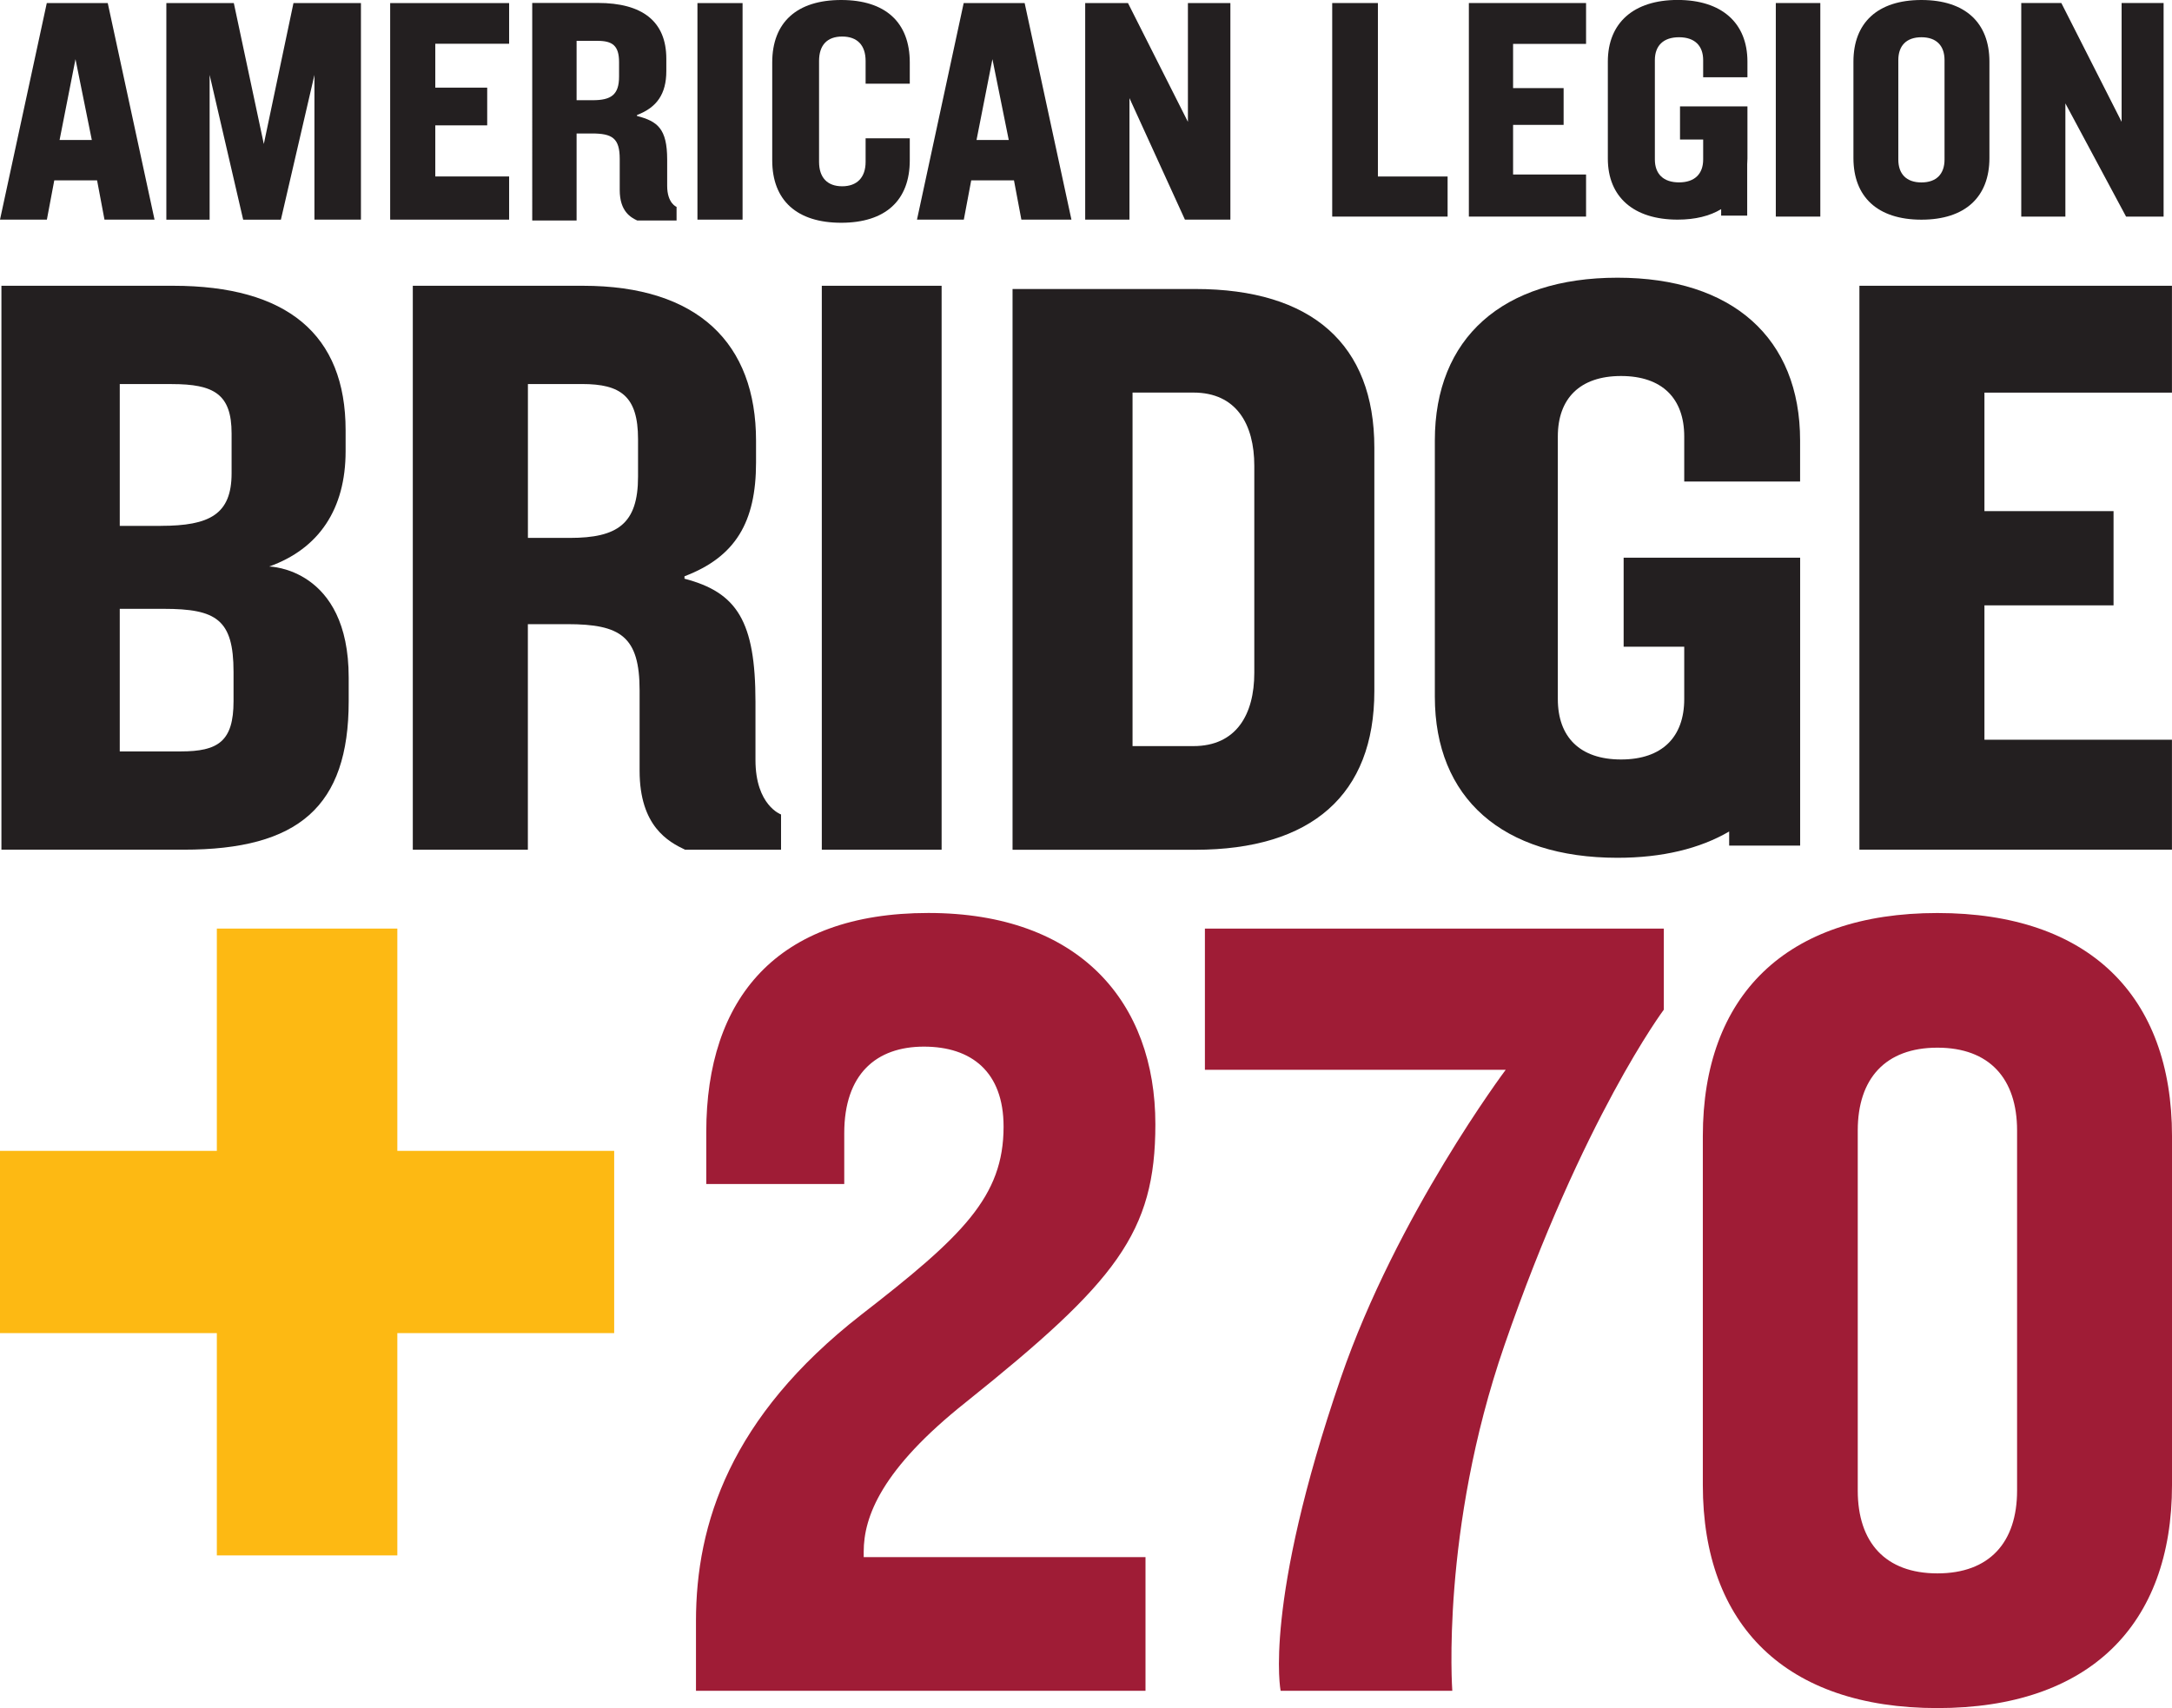
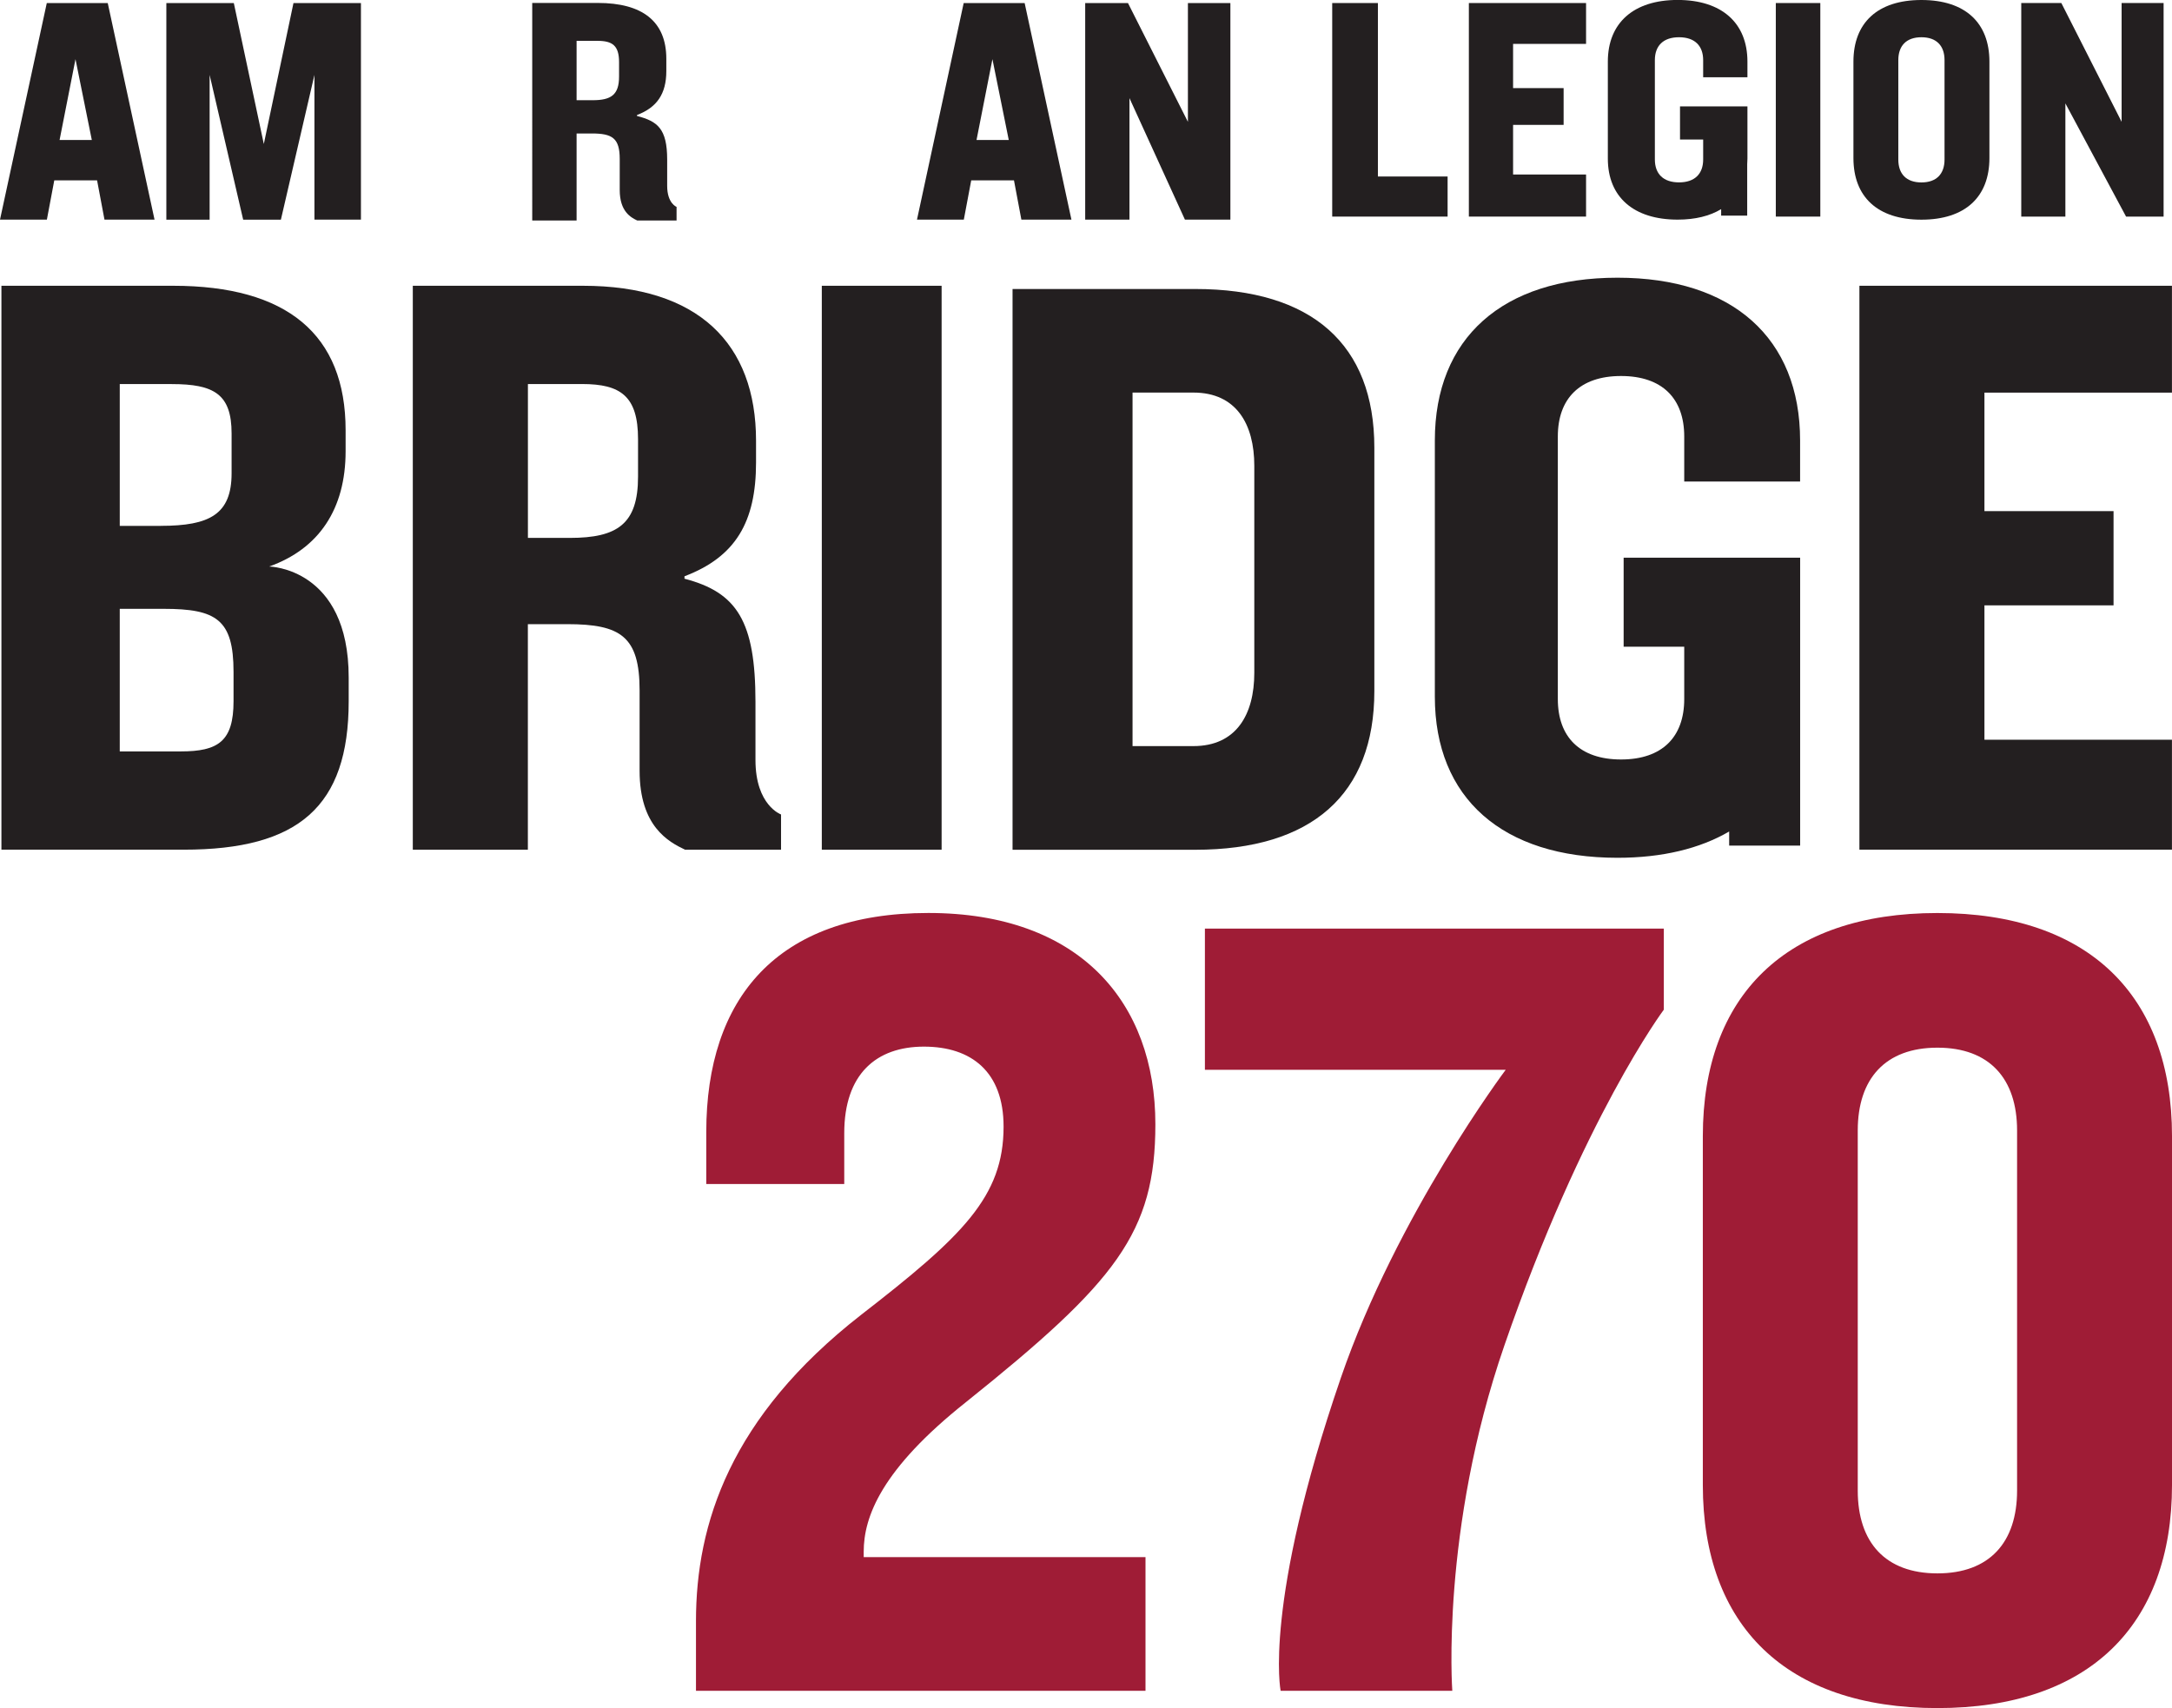
<svg xmlns="http://www.w3.org/2000/svg" id="Layer_1" viewBox="0 0 457.76 360">
  <defs>
    <style>.cls-1{fill:#fdb913;}.cls-2{fill:#231f20;}.cls-3{fill:#9f1c36;}</style>
  </defs>
  <path class="cls-2" d="m.3,60.23h36.19c24.01,0,36.35,10.26,36.35,30.46v4.4c0,12.23-5.64,20.57-16.1,24.31,0,0,16.75.25,16.75,23.4v4.98c0,22.24-10.59,31.3-34.77,31.3H.3V60.23Zm33.58,50.6c10.31,0,14.93-2.43,14.93-11.09v-8.38c0-8.32-3.73-10.41-12.62-10.41h-10.95v29.89h8.64Zm4.22,47.54c7.85,0,11.12-2.09,11.12-10.58v-6.17c0-11.04-3.6-13.3-14.72-13.3h-9.26v30.05h12.86Z" />
  <path class="cls-2" d="m87.01,60.23h35.85c24.25,0,36.48,12.13,36.48,32.67v4.58c0,12.57-4.34,19.9-15.08,23.98v.51c11.09,2.89,14.96,8.99,14.96,25.97v12.24c0,9.58,5.39,11.48,5.39,11.48v7.43h-20.23c-3.49-1.67-9.58-4.92-9.58-16.64v-16.92c0-11.38-3.98-13.98-15.24-13.98h-8.31v47.54h-24.25V60.23Zm33.08,53.14c10.05,0,14.38-2.95,14.38-12.9v-7.92c0-9.03-3.64-11.61-11.78-11.61h-11.43v32.43h8.83Z" />
  <path class="cls-2" d="m173.2,60.23h25.25v118.86h-25.25V60.23Z" />
  <path class="cls-2" d="m213.4,60.91h38.49c24.57,0,37.76,11.65,37.76,33.43v51.33c0,21.78-13.19,33.43-37.76,33.43h-38.49V60.91Zm38.12,96.34c9.03,0,12.83-6.66,12.83-15.44v-43.63c0-8.78-3.79-15.44-12.83-15.44h-12.83v74.51h12.83Z" />
  <path class="cls-2" d="m391.88,60.23h65.87s0,22.52,0,22.52h-39.52v24.98h27.21v19.86h-27.21v28.32h39.52s0,23.17,0,23.17h-65.87s0-118.85,0-118.85Z" />
  <path class="cls-2" d="m379.38,101.48v-8.65c0-21.57-14.25-34.3-38.49-34.3s-38.49,12.73-38.49,34.3v54c0,21.39,14.25,33.96,38.49,33.96,9.46,0,17.37-1.94,23.54-5.54v2.97h14.96v-60.68h-37.2v18.76h12.77v11.04c0,7.98-4.63,12.73-13.32,12.73s-13.32-4.75-13.32-12.73v-55.35c0-7.98,4.63-12.74,13.32-12.74s13.32,4.75,13.32,12.74v9.5h24.43Z" />
  <path class="cls-2" d="m280.76.64h9.64v36.56h14.69v8.45h-24.32V.64Z" />
  <path class="cls-2" d="m309.57.64h24.7v8.61h-15.38v9.32h10.65v7.75h-10.65v10.46h15.38v8.87h-24.7V.64Z" />
  <path class="cls-2" d="m374.26.64h9.38v45.01h-9.38V.64Z" />
  <path class="cls-2" d="m390.62,33.31V12.99c0-8.17,5.07-12.99,14.33-12.99s14.33,4.82,14.33,12.99v20.32c0,8.17-5.07,12.99-14.33,12.99s-14.33-4.82-14.33-12.99Zm19.2.32V12.67c0-3.02-1.69-4.82-4.87-4.82s-4.87,1.8-4.87,4.82v20.96c0,3.02,1.69,4.82,4.87,4.82s4.87-1.8,4.87-4.82Z" />
  <path class="cls-2" d="m425.98.64h8.46l12.7,25.03V.64h8.85v45.01h-7.91l-12.79-23.86v23.86h-9.3V.64Z" />
  <path class="cls-2" d="m368.28,16.27v-3.29c0-8.17-5.45-12.99-14.71-12.99s-14.71,4.82-14.71,12.99v20.45c0,8.1,5.45,12.86,14.71,12.86,3.71,0,6.79-.77,9.17-2.21v1.37h5.49v-10.83c.03-.39.05-.79.05-1.19v-11.01h-14.21v6.99h4.88v4.21c0,3.02-1.77,4.82-5.09,4.82s-5.09-1.8-5.09-4.82V12.67c0-3.02,1.77-4.82,5.09-4.82s5.09,1.8,5.09,4.82v3.61h9.33Z" />
  <path class="cls-2" d="m20.44,38.01h-9l-1.56,8.28H0L9.86.65h12.85l9.86,45.64h-10.55l-1.56-8.28Zm-1.09-8.51l-3.44-17.03-3.35,17.03h6.8Z" />
  <path class="cls-2" d="m213.69,38.01h-9l-1.56,8.28h-9.87L203.1.65h12.85l9.86,45.64h-10.55l-1.56-8.28Zm-1.09-8.51l-3.44-17.03-3.35,17.03h6.8Z" />
  <path class="cls-2" d="m35.06.65h14.22l6.32,29.7L61.85.65h14.22v45.64h-9.8V15.79l-7.07,30.51h-7.95l-7.07-30.51v30.51h-9.12V.65Z" />
-   <path class="cls-2" d="m82.23.65h25.07v8.57h-15.56v9.25h10.94v7.95h-10.94v10.77h15.56v9.1h-25.07V.65Z" />
-   <path class="cls-2" d="m146.99.65h9.51v45.64h-9.51V.65Z" />
-   <path class="cls-2" d="m162.75,33.78V13.17c0-8.48,5.22-13.17,14.53-13.17s14.46,4.69,14.46,13.17v4.47h-9.31v-4.79c0-3.33-1.76-5.15-4.94-5.15s-4.87,1.83-4.87,5.15v21.26c0,3.33,1.76,5.15,4.87,5.15s4.94-1.83,4.94-5.15v-4.96h9.31v4.63c0,8.48-5.15,13.17-14.46,13.17s-14.53-4.69-14.53-13.17Z" />
  <path class="cls-2" d="m228.71.65h9.02l12.63,25.03V.65h8.95v45.64h-9.58l-11.69-25.61v25.61h-9.33V.65Z" />
  <path class="cls-2" d="m112.16.62h13.83c9.35,0,14.44,3.84,14.44,11.77v2.6c0,4.85-2.04,7.68-6.18,9.25v.2c4.28,1.11,6.36,2.63,6.36,9.18v5.55c0,3.7,1.98,4.43,1.98,4.43v2.87h-8.29c-1.35-.64-3.69-1.9-3.69-6.42v-6.53c0-4.39-1.54-5.39-5.88-5.39h-3.21v18.34h-9.35V.62Zm12.76,20.5c3.88,0,5.55-1.14,5.55-4.98v-3.05c0-3.48-1.4-4.48-4.54-4.48h-4.41v12.51h3.41Z" />
-   <path class="cls-1" d="m45.7,280.97H0v-38.41h45.7v-46.85h38.04v46.85h45.7v38.41h-45.7v46.85h-38.04v-46.85Z" />
  <path class="cls-3" d="m146.68,341.7c0-20.55,7.23-43.06,34.75-64.54,21.45-16.62,30.08-24.94,30.08-39.71,0-11.54-6.76-16.86-16.79-16.86s-16.79,5.77-16.79,18.24v10.72h-29.08v-10.95c0-28.17,14.86-46.18,46.81-46.18s47.84,18.9,47.84,44.53c0,22.86-8.24,33.2-39.96,58.6-17.72,14.08-21.51,24.09-21.51,31.48v1.15h59.39v28.17h-94.74v-14.66Z" />
  <path class="cls-3" d="m317.33,225.48h-63.39v-29.77h96.72v17.09s-17.05,22.79-33.61,70.79c-13.47,39.02-10.97,72.77-10.97,72.77h-36.18s-3.7-18.22,12.68-65.93c11.79-34.34,34.75-64.95,34.75-64.95Z" />
  <path class="cls-3" d="m358.88,312.99v-73.55c0-29.56,17.49-47.01,49.44-47.01s49.44,17.46,49.44,47.01v73.55c0,29.56-17.49,47.01-49.44,47.01s-49.44-17.46-49.44-47.01Zm66.23,1.16v-75.88c0-10.94-5.83-17.46-16.79-17.46s-16.79,6.52-16.79,17.46v75.88c0,10.94,5.83,17.46,16.79,17.46s16.79-6.52,16.79-17.46Z" />
</svg>